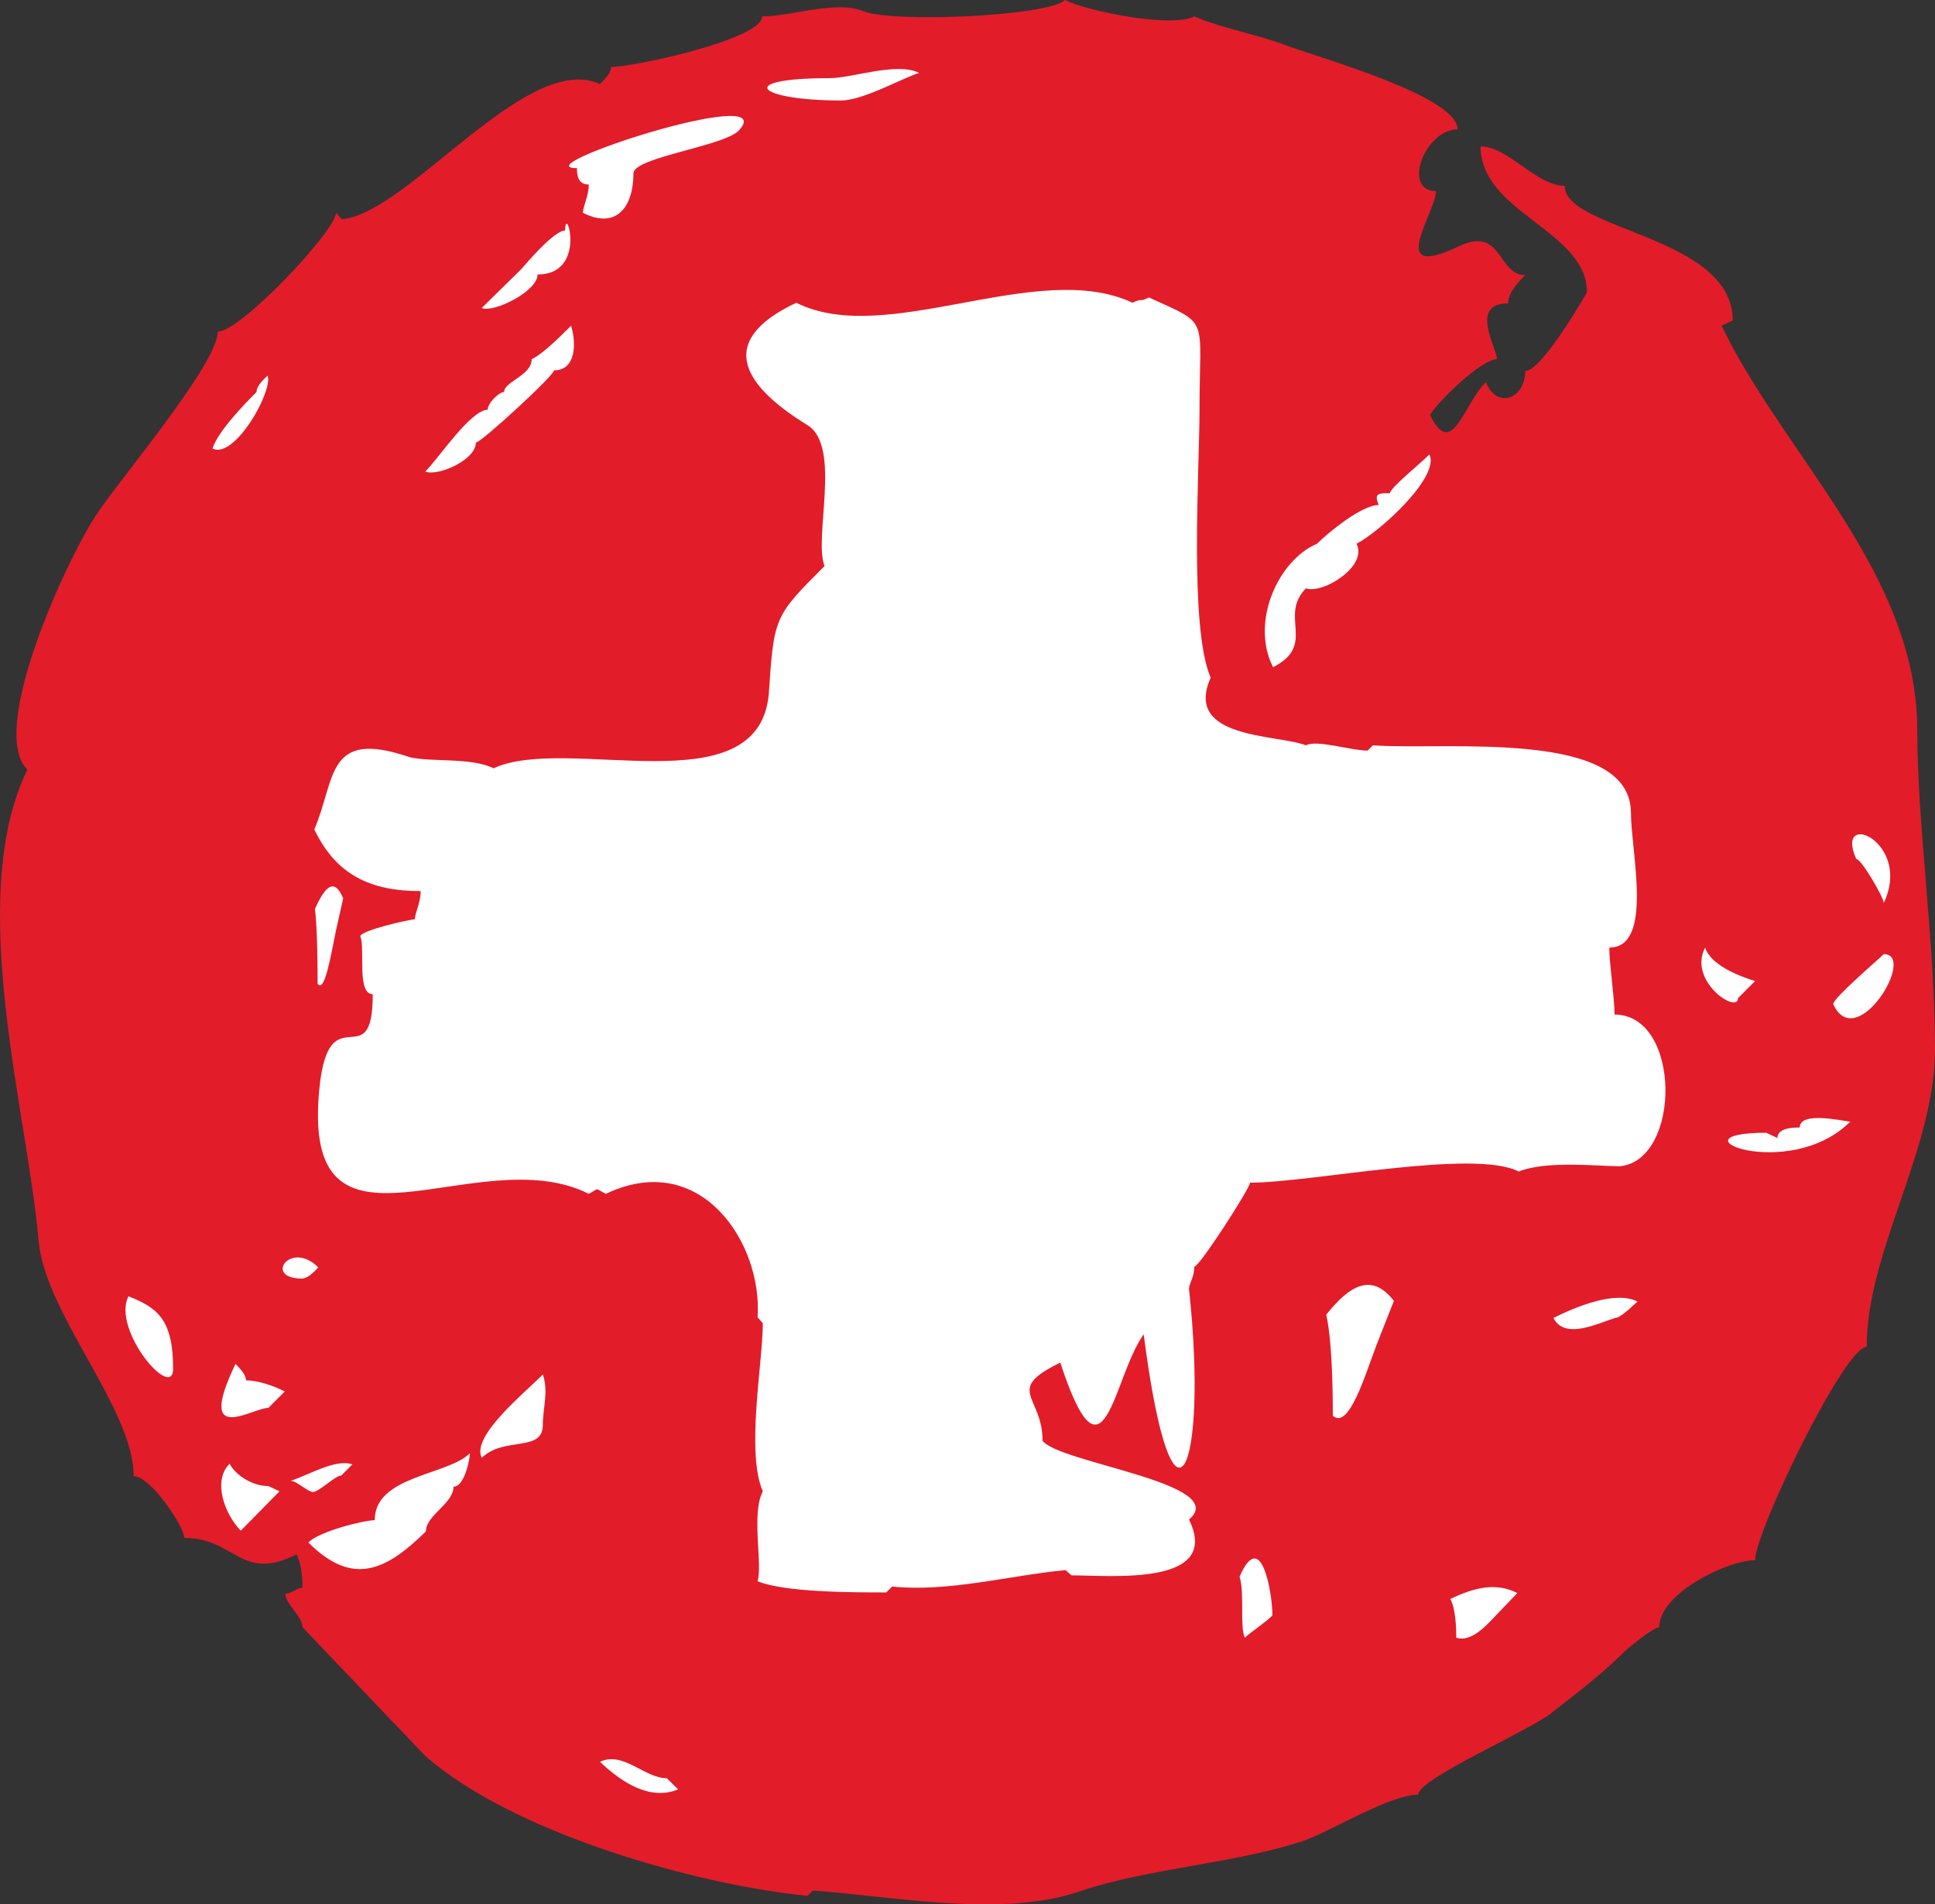
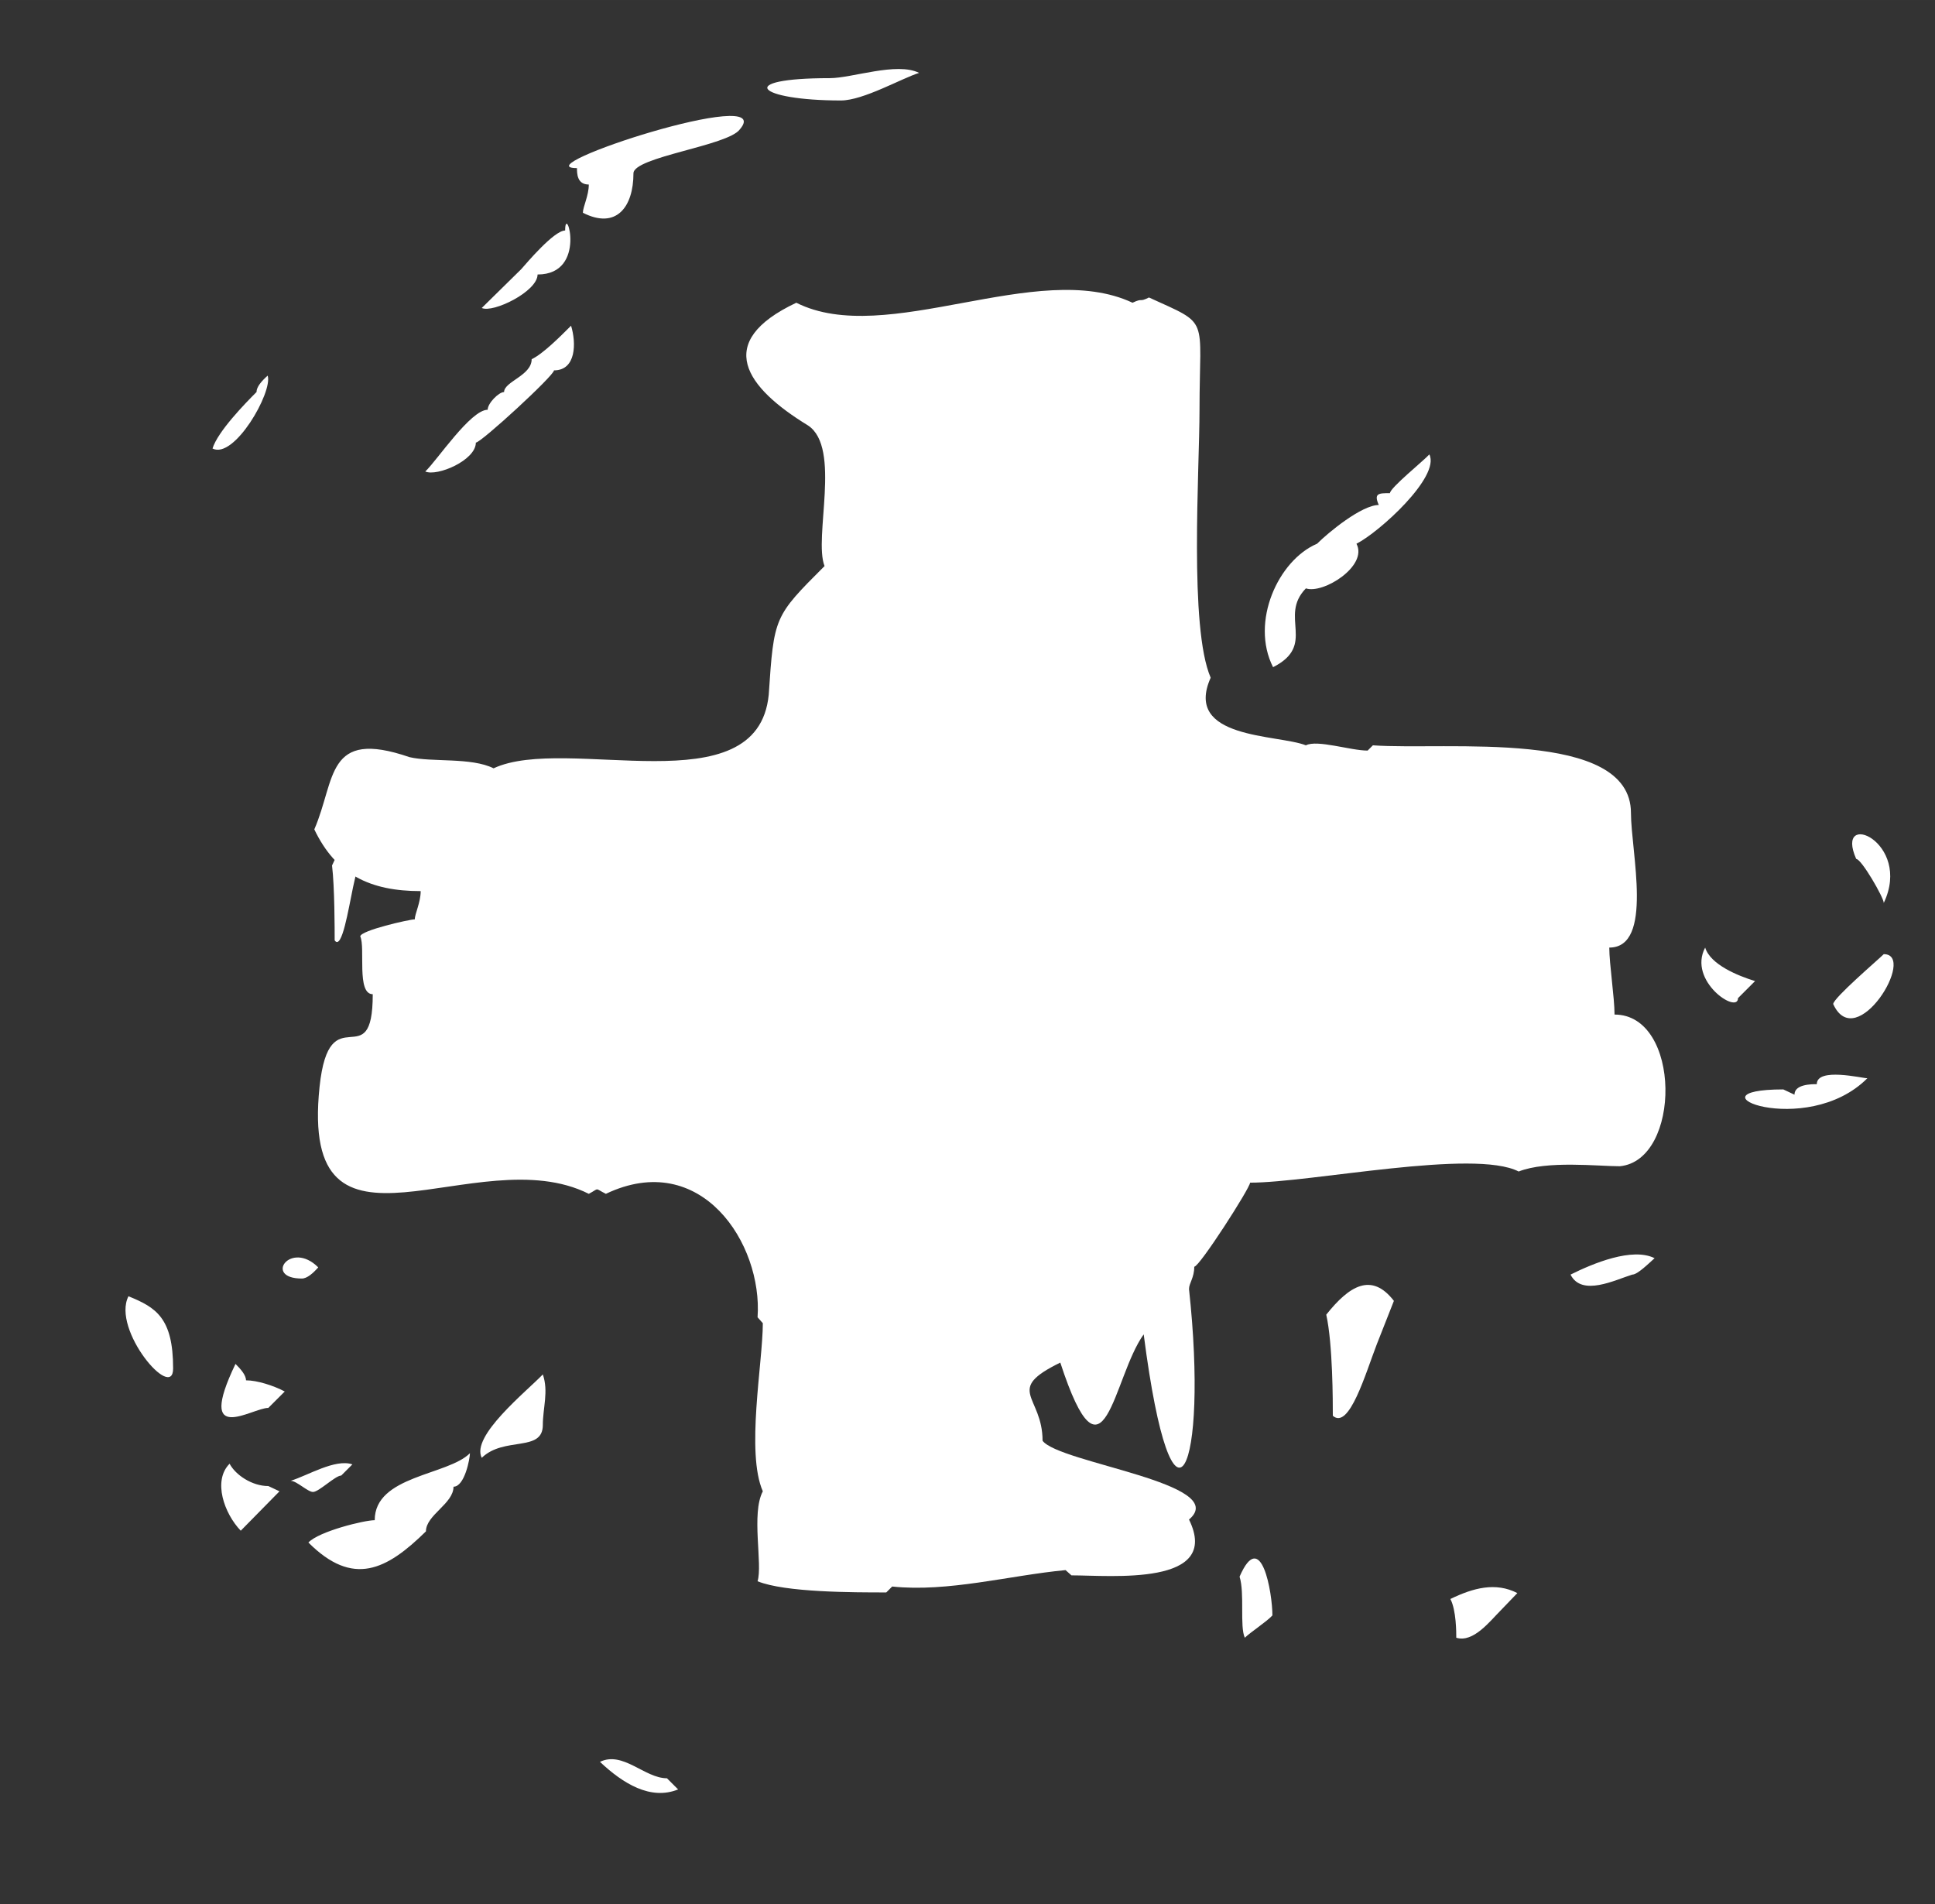
<svg xmlns="http://www.w3.org/2000/svg" height="278.402" viewBox="0 0 212.157 208.801" width="282.875">
  <rect x="0" y="0" width="212.157" height="208.801" fill="#333333" stroke="none" />
-   <path style="fill:#e31c2a" d="M371.15 497.265c.576-.648 3.6-3.096 4.248-3.096 0-3.672 7.416-7.344 10.512-7.344 0-3.096 9.792-23.4 12.24-23.4 0-10.512 7.488-21.6 7.488-32.688 0-11.592-1.944-24.48-1.944-34.92 0-17.208-14.688-30.24-21.456-44.352l1.224-.576c0-9.288-18.432-9.864-18.432-14.76-3.096 0-6.192-4.32-9.216-4.32 0 7.272 11.664 9.216 11.664 15.984 0 0-4.896 8.64-6.768 8.64 0 3.024-3.096 4.248-4.32 1.224-2.448 2.376-3.672 8.568-6.12 3.6.648-1.224 5.544-6.12 7.344-6.12 0-1.224-3.096-6.12 1.224-6.12 0-1.224 1.224-2.448 1.872-3.096-3.096 0-2.448-5.544-7.416-3.096-7.92 3.744-2.376-3.744-2.376-6.12-3.744 0-1.224-6.768 2.376-6.768 0-3.744-15.984-8.064-19.008-9.288-3.096-1.152-6.84-1.8-9.864-3.096-2.52 1.296-11.736-.576-14.184-1.8-1.8 1.8-19.008 2.52-22.104 1.224-3.024-1.224-7.92.576-11.088.576 0 2.52-14.112 5.544-16.56 5.544 0 .648-.648 1.296-1.224 1.872-7.992-3.672-20.952 14.112-28.296 14.832l-.648-.72c0 1.944-10.44 13.032-12.96 13.032 0 3.6-11.088 16.56-13.464 20.304-3.168 4.896-11.736 23.4-7.416 27.72-6.84 14.112 0 37.44 1.224 51.552.648 8.064 10.44 18.504 10.44 25.92 1.872 0 5.544 5.544 5.544 6.768 5.616 0 6.192 4.896 12.312 1.8.648 1.296.648 3.096.648 3.672-.648 0-1.224.648-1.872.648 0 1.152 1.872 2.448 1.872 3.672l13.464 14.112c9.864 8.64 30.168 14.184 41.904 15.336l.576-.576c8.64.576 20.88 3.096 29.52 0 7.344-2.448 17.208-3.024 24.552-5.544 3.168-1.224 9.288-4.968 12.312-4.968 0-1.8 12.96-7.344 14.832-9.144 2.448-1.872 5.544-4.32 7.344-6.12z" transform="translate(-193.481 -315.753)" />
  <path style="fill:#fff" d="M262.934 334.76c0 3.673-1.872 6.193-5.544 4.32 0-.647.648-1.871.648-3.095-1.296 0-1.296-1.224-1.296-1.8-6.12 0 22.104-9.216 17.856-4.248-1.296 1.8-11.664 3.024-11.664 4.824zm22.752-7.991c-9.216 0-11.736-2.448-1.224-2.448 2.448 0 7.344-1.8 9.792-.576-1.872.576-6.12 3.024-8.568 3.024zm-33.912 28.368c1.224-.576 3.096-2.448 4.32-3.672.576 1.872.576 4.896-1.872 4.896 0 .576-7.992 7.92-8.568 7.92 0 1.944-4.248 3.744-5.544 3.168 1.296-1.224 4.968-6.768 6.84-6.768 0-.72 1.224-1.944 1.8-1.944 0-1.152 3.024-1.8 3.024-3.6zm-1.152-9.864c.576-.648 3.6-4.248 4.824-4.248 0-3.168 2.52 4.824-3.024 4.824 0 1.872-4.896 4.248-6.12 3.672zm-29.016 13.464c0-.576.576-1.224 1.224-1.8.576 1.8-3.672 9.216-6.048 7.992.576-1.872 3.6-4.968 4.824-6.192zm103.392 1.943c0 6.625-1.152 23.905 1.224 29.377-3.024 6.768 7.344 6.192 10.44 7.416 1.224-.648 4.896.576 6.768.576l.576-.576c7.992.576 28.296-1.872 28.296 7.416 0 4.248 2.52 14.76-2.376 14.76 0 1.8.576 5.472.576 7.344 7.344 0 7.344 15.984.576 16.632-2.376 0-7.992-.648-11.088.576-4.896-2.52-22.752 1.224-29.448 1.224 0 .576-5.544 9.216-6.12 9.216 0 1.224-.576 1.8-.576 2.448 2.16 19.872-1.8 29.52-4.968 4.968-3.384 4.68-4.32 17.856-9.144 3.096-6.192 3.024-1.944 3.6-1.944 8.568 1.8 2.448 20.736 4.68 16.056 8.64 3.6 7.344-8.568 6.12-12.888 6.12l-.648-.576c-6.12.576-12.888 2.448-19.008 1.8l-.648.648c-3.672 0-11.088 0-14.112-1.224.576-1.872-.72-7.416.576-9.864-1.872-4.248 0-14.112 0-18.432l-.576-.648c.576-8.064-6.192-18.504-16.632-13.536-1.296-.648-.648-.648-1.872 0-12.312-6.192-31.752 9.648-29.52-11.736 1.08-10.224 5.832-.936 5.832-10.152-1.8 0-.792-5.112-1.368-6.336 0-.648 5.4-1.872 5.976-1.872 0-.576.648-1.872.648-3.096-5.544 0-9.288-1.8-11.664-6.768 2.376-5.472 1.224-11.088 10.44-7.92 2.448.576 6.768 0 9.216 1.224 7.992-3.744 28.944 4.32 30.168-8.064.576-8.568.576-8.568 6.12-14.112-1.224-3.096 1.872-12.96-1.8-15.408-6.84-4.176-10.44-9.144-1.296-13.464 9.864 4.968 26.424-4.896 36.864 0 1.224-.576.648 0 1.8-.576 6.768 3.096 5.544 1.872 5.544 12.312z" transform="translate(-193.481 -315.753)" />
-   <path style="fill:#fff" d="M337.886 375.369c1.224-1.224 4.896-4.248 6.768-4.248-.576-1.296 0-1.296 1.224-1.296 0-.576 3.744-3.6 4.32-4.248 1.224 2.448-5.544 8.568-7.992 9.792 1.296 2.448-3.672 5.544-5.544 4.896-3.024 3.096 1.224 6.192-3.6 8.64-2.52-4.968.576-11.736 4.824-13.536zm59.112 34.56c-2.448-5.544 6.192-1.872 3.024 4.824 0-.576-2.448-4.824-3.024-4.824zm3.024 10.44c3.672 0-3.024 11.016-5.544 5.472 0-.648 4.968-4.896 5.544-5.472zm-15.984 4.824c0 1.8-5.544-1.872-3.6-5.544.576 1.872 3.6 3.096 5.472 3.672zm-143.856 58.464c-4.32 4.248-7.992 6.12-12.888 1.224 1.152-1.224 6.12-2.448 7.272-2.448 0-4.896 7.992-4.896 10.44-7.344 0 .576-.576 3.672-1.8 3.672 0 1.872-3.024 3.096-3.024 4.896zm12.816-11.664c0 3.024-4.248 1.224-6.696 3.6-1.224-2.376 4.896-7.272 6.696-9.144.648 1.872 0 3.672 0 5.544zm-30.096-1.873c-1.8 0-7.992 4.32-3.6-4.823.576.576 1.152 1.224 1.152 1.8 1.224 0 3.024.576 4.248 1.224zm0 8.569 1.224.576-4.248 4.32c-1.8-1.872-3.096-5.472-1.224-7.344.648 1.224 2.448 2.448 4.248 2.448zm7.992-1.152c-.648 0-2.448 1.8-3.096 1.8-.576 0-1.8-1.224-2.448-1.224 1.872-.576 4.896-2.448 6.768-1.8zM212.462 465.8c0 3.673-6.768-4.247-4.896-7.92 3.024 1.225 4.896 2.377 4.896 7.92zm14.112-9.863c-4.248 0-1.224-4.248 1.8-1.224-.576.648-1.224 1.224-1.8 1.224zm40.032 54.792 1.224 1.224c-3.024 1.224-6.048-.648-8.568-3.024 2.52-1.224 4.896 1.8 7.344 1.8zm66.384-17.856c-.576.648-2.448 1.872-3.024 2.448-.576-1.224 0-4.896-.576-6.696 2.376-5.472 3.6 1.8 3.6 4.248zm25.056-.576c-1.224 1.224-3.024 3.6-4.896 3.024 0-.576 0-3.024-.648-4.248 2.52-1.224 4.968-1.872 7.344-.648zm-13.608-29.16c-1.224 3.168-3.024 9.432-4.824 7.848 0-1.512 0-7.848-.72-11.088 2.52-3.168 4.968-4.68 7.416-1.512zm-114.12-45.36c-.504 2.376-1.224 6.984-2.016 5.832 0-1.152 0-5.832-.288-8.208 1.08-2.376 2.088-3.528 3.096-1.152zm140.256 42.48c-1.872.576-5.544 2.448-6.768 0 2.448-1.224 6.768-3.024 9.216-1.8-.648.576-1.872 1.8-2.448 1.8zm16.56-20.304 1.224.576c0-1.152 1.872-1.152 2.448-1.152 0-1.872 4.968-.648 5.544-.648-6.768 6.768-20.232 1.224-9.216 1.224z" transform="translate(-193.481 -315.753)" />
+   <path style="fill:#fff" d="M337.886 375.369c1.224-1.224 4.896-4.248 6.768-4.248-.576-1.296 0-1.296 1.224-1.296 0-.576 3.744-3.6 4.32-4.248 1.224 2.448-5.544 8.568-7.992 9.792 1.296 2.448-3.672 5.544-5.544 4.896-3.024 3.096 1.224 6.192-3.6 8.64-2.52-4.968.576-11.736 4.824-13.536zm59.112 34.56c-2.448-5.544 6.192-1.872 3.024 4.824 0-.576-2.448-4.824-3.024-4.824zm3.024 10.44c3.672 0-3.024 11.016-5.544 5.472 0-.648 4.968-4.896 5.544-5.472zm-15.984 4.824c0 1.8-5.544-1.872-3.6-5.544.576 1.872 3.6 3.096 5.472 3.672zm-143.856 58.464c-4.32 4.248-7.992 6.12-12.888 1.224 1.152-1.224 6.12-2.448 7.272-2.448 0-4.896 7.992-4.896 10.44-7.344 0 .576-.576 3.672-1.8 3.672 0 1.872-3.024 3.096-3.024 4.896zm12.816-11.664c0 3.024-4.248 1.224-6.696 3.6-1.224-2.376 4.896-7.272 6.696-9.144.648 1.872 0 3.672 0 5.544zm-30.096-1.873c-1.8 0-7.992 4.32-3.6-4.823.576.576 1.152 1.224 1.152 1.8 1.224 0 3.024.576 4.248 1.224zm0 8.569 1.224.576-4.248 4.32c-1.8-1.872-3.096-5.472-1.224-7.344.648 1.224 2.448 2.448 4.248 2.448zm7.992-1.152c-.648 0-2.448 1.8-3.096 1.8-.576 0-1.8-1.224-2.448-1.224 1.872-.576 4.896-2.448 6.768-1.8zM212.462 465.8c0 3.673-6.768-4.247-4.896-7.92 3.024 1.225 4.896 2.377 4.896 7.92zm14.112-9.863c-4.248 0-1.224-4.248 1.8-1.224-.576.648-1.224 1.224-1.8 1.224zm40.032 54.792 1.224 1.224c-3.024 1.224-6.048-.648-8.568-3.024 2.52-1.224 4.896 1.8 7.344 1.8zm66.384-17.856c-.576.648-2.448 1.872-3.024 2.448-.576-1.224 0-4.896-.576-6.696 2.376-5.472 3.6 1.8 3.6 4.248zm25.056-.576c-1.224 1.224-3.024 3.6-4.896 3.024 0-.576 0-3.024-.648-4.248 2.52-1.224 4.968-1.872 7.344-.648zm-13.608-29.16c-1.224 3.168-3.024 9.432-4.824 7.848 0-1.512 0-7.848-.72-11.088 2.52-3.168 4.968-4.68 7.416-1.512m-114.12-45.36c-.504 2.376-1.224 6.984-2.016 5.832 0-1.152 0-5.832-.288-8.208 1.08-2.376 2.088-3.528 3.096-1.152zm140.256 42.48c-1.872.576-5.544 2.448-6.768 0 2.448-1.224 6.768-3.024 9.216-1.8-.648.576-1.872 1.8-2.448 1.8zm16.56-20.304 1.224.576c0-1.152 1.872-1.152 2.448-1.152 0-1.872 4.968-.648 5.544-.648-6.768 6.768-20.232 1.224-9.216 1.224z" transform="translate(-193.481 -315.753)" />
</svg>